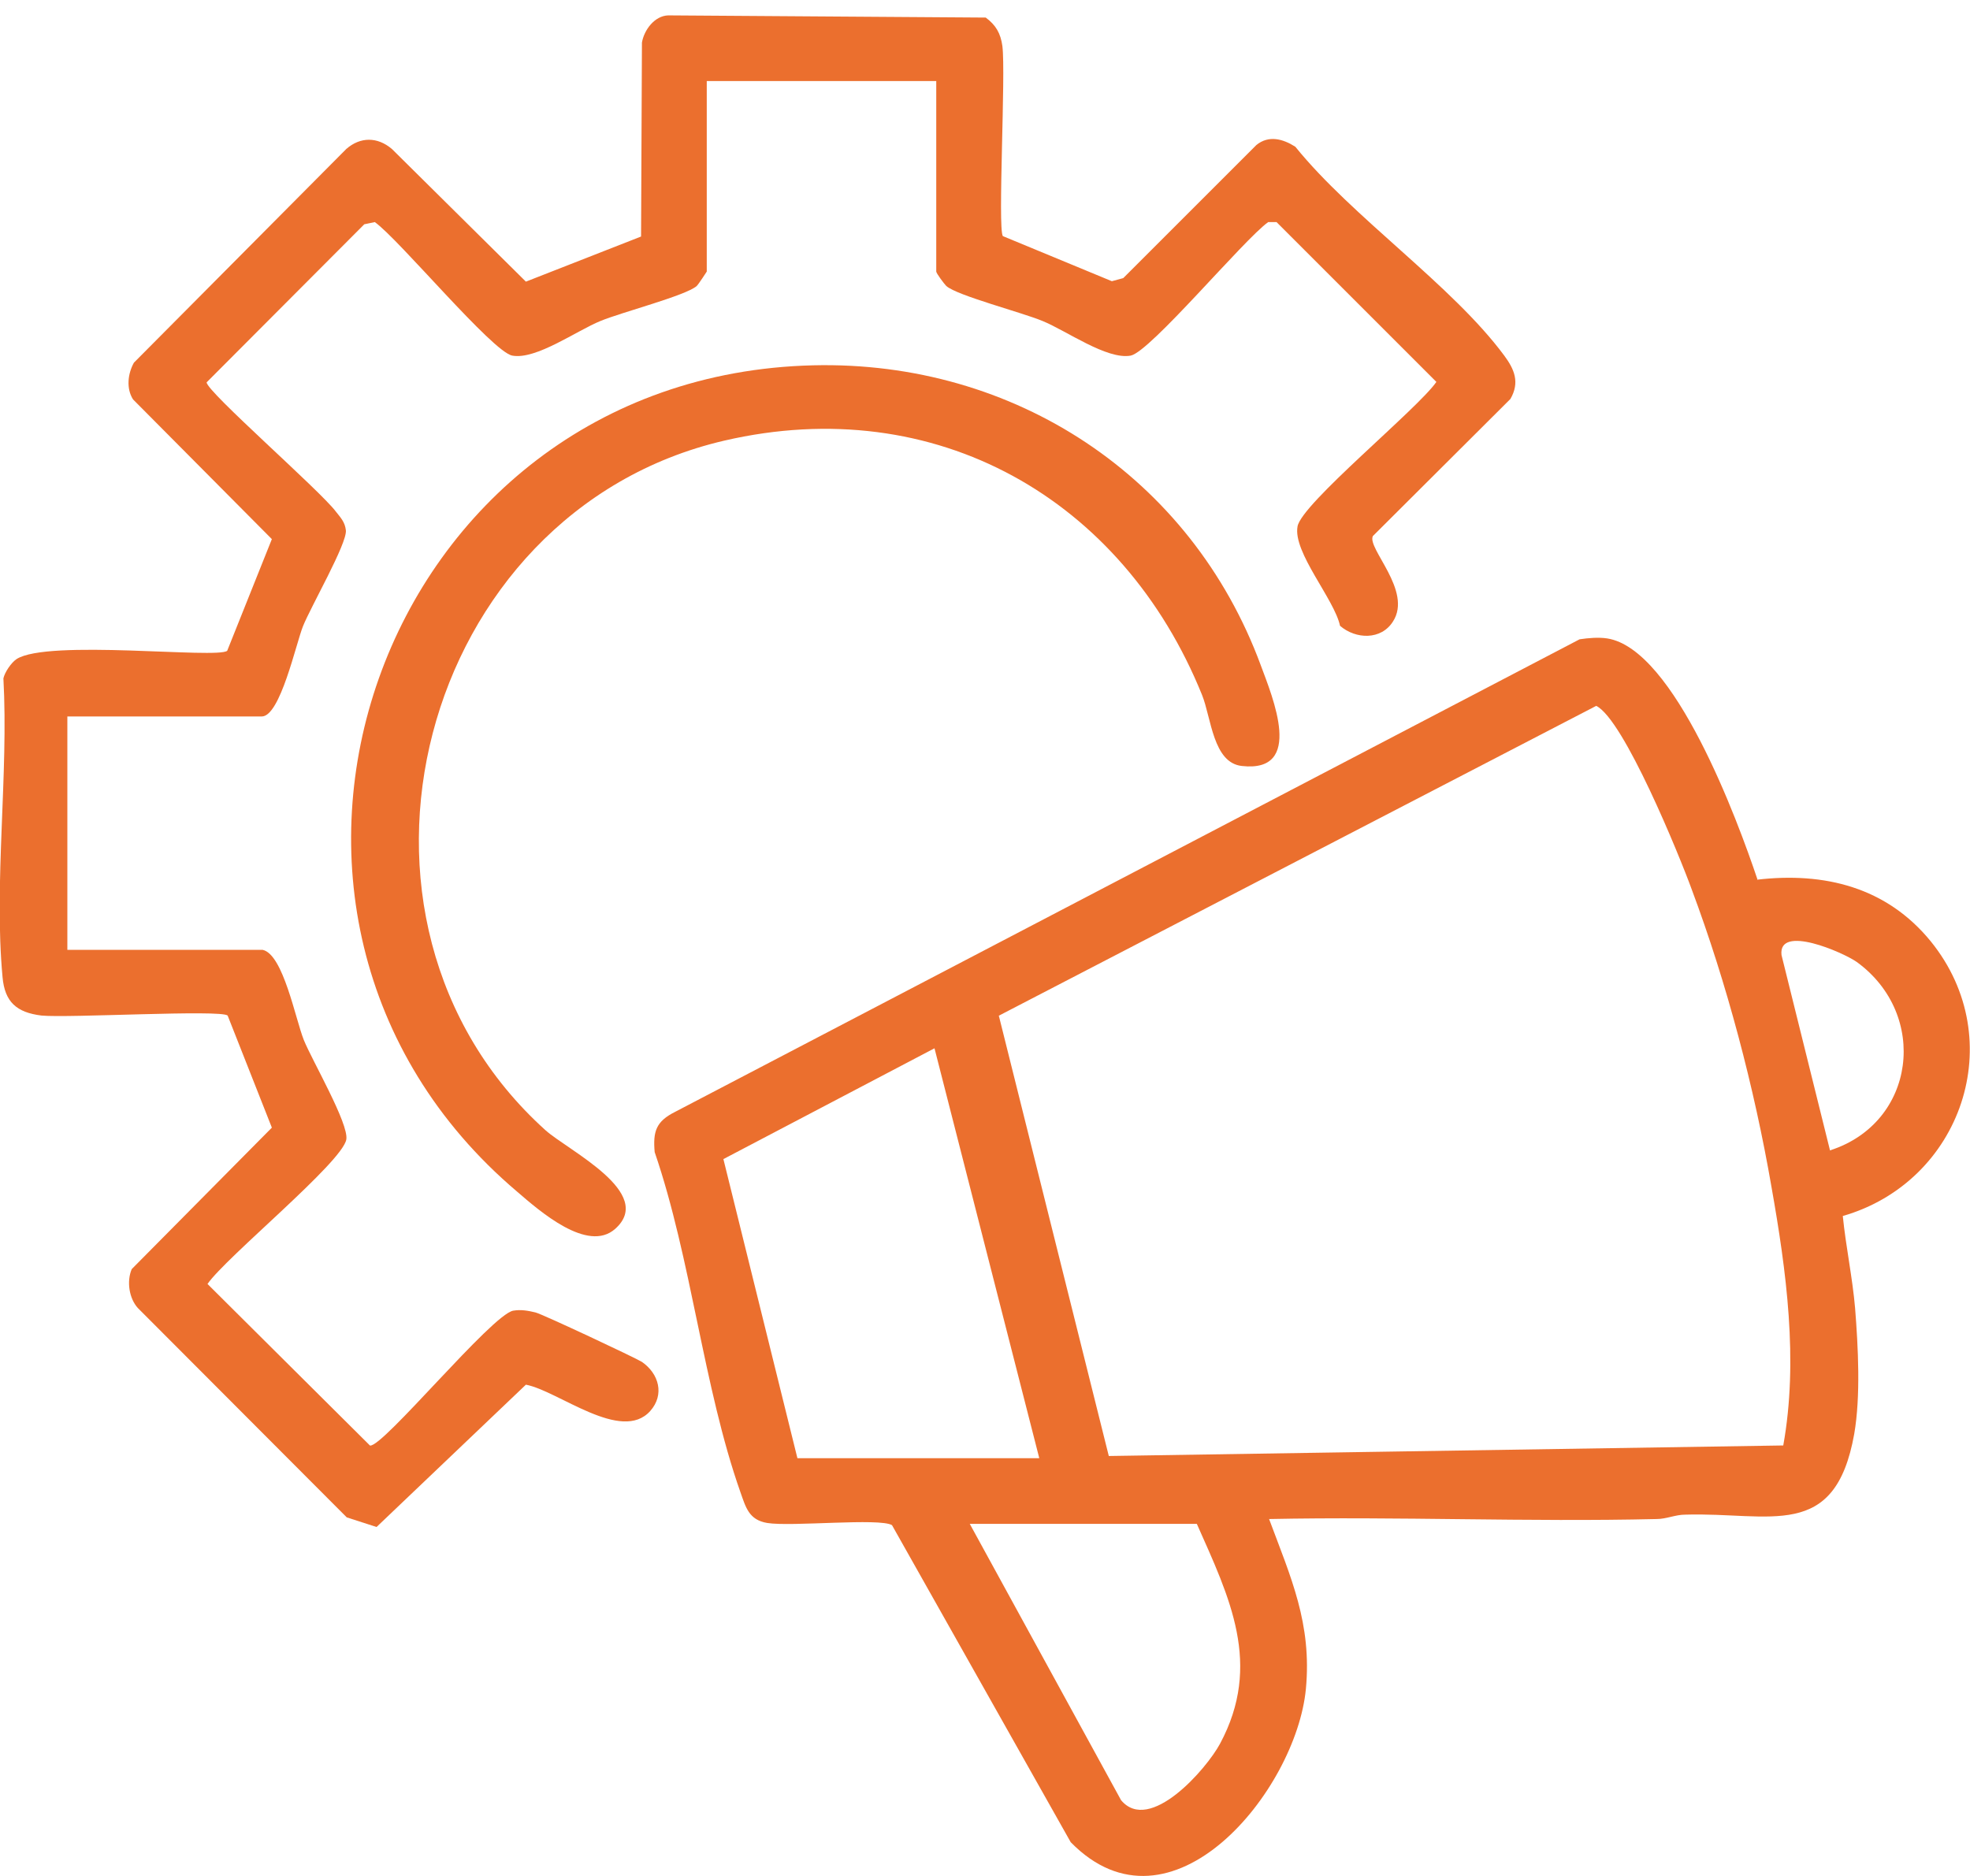
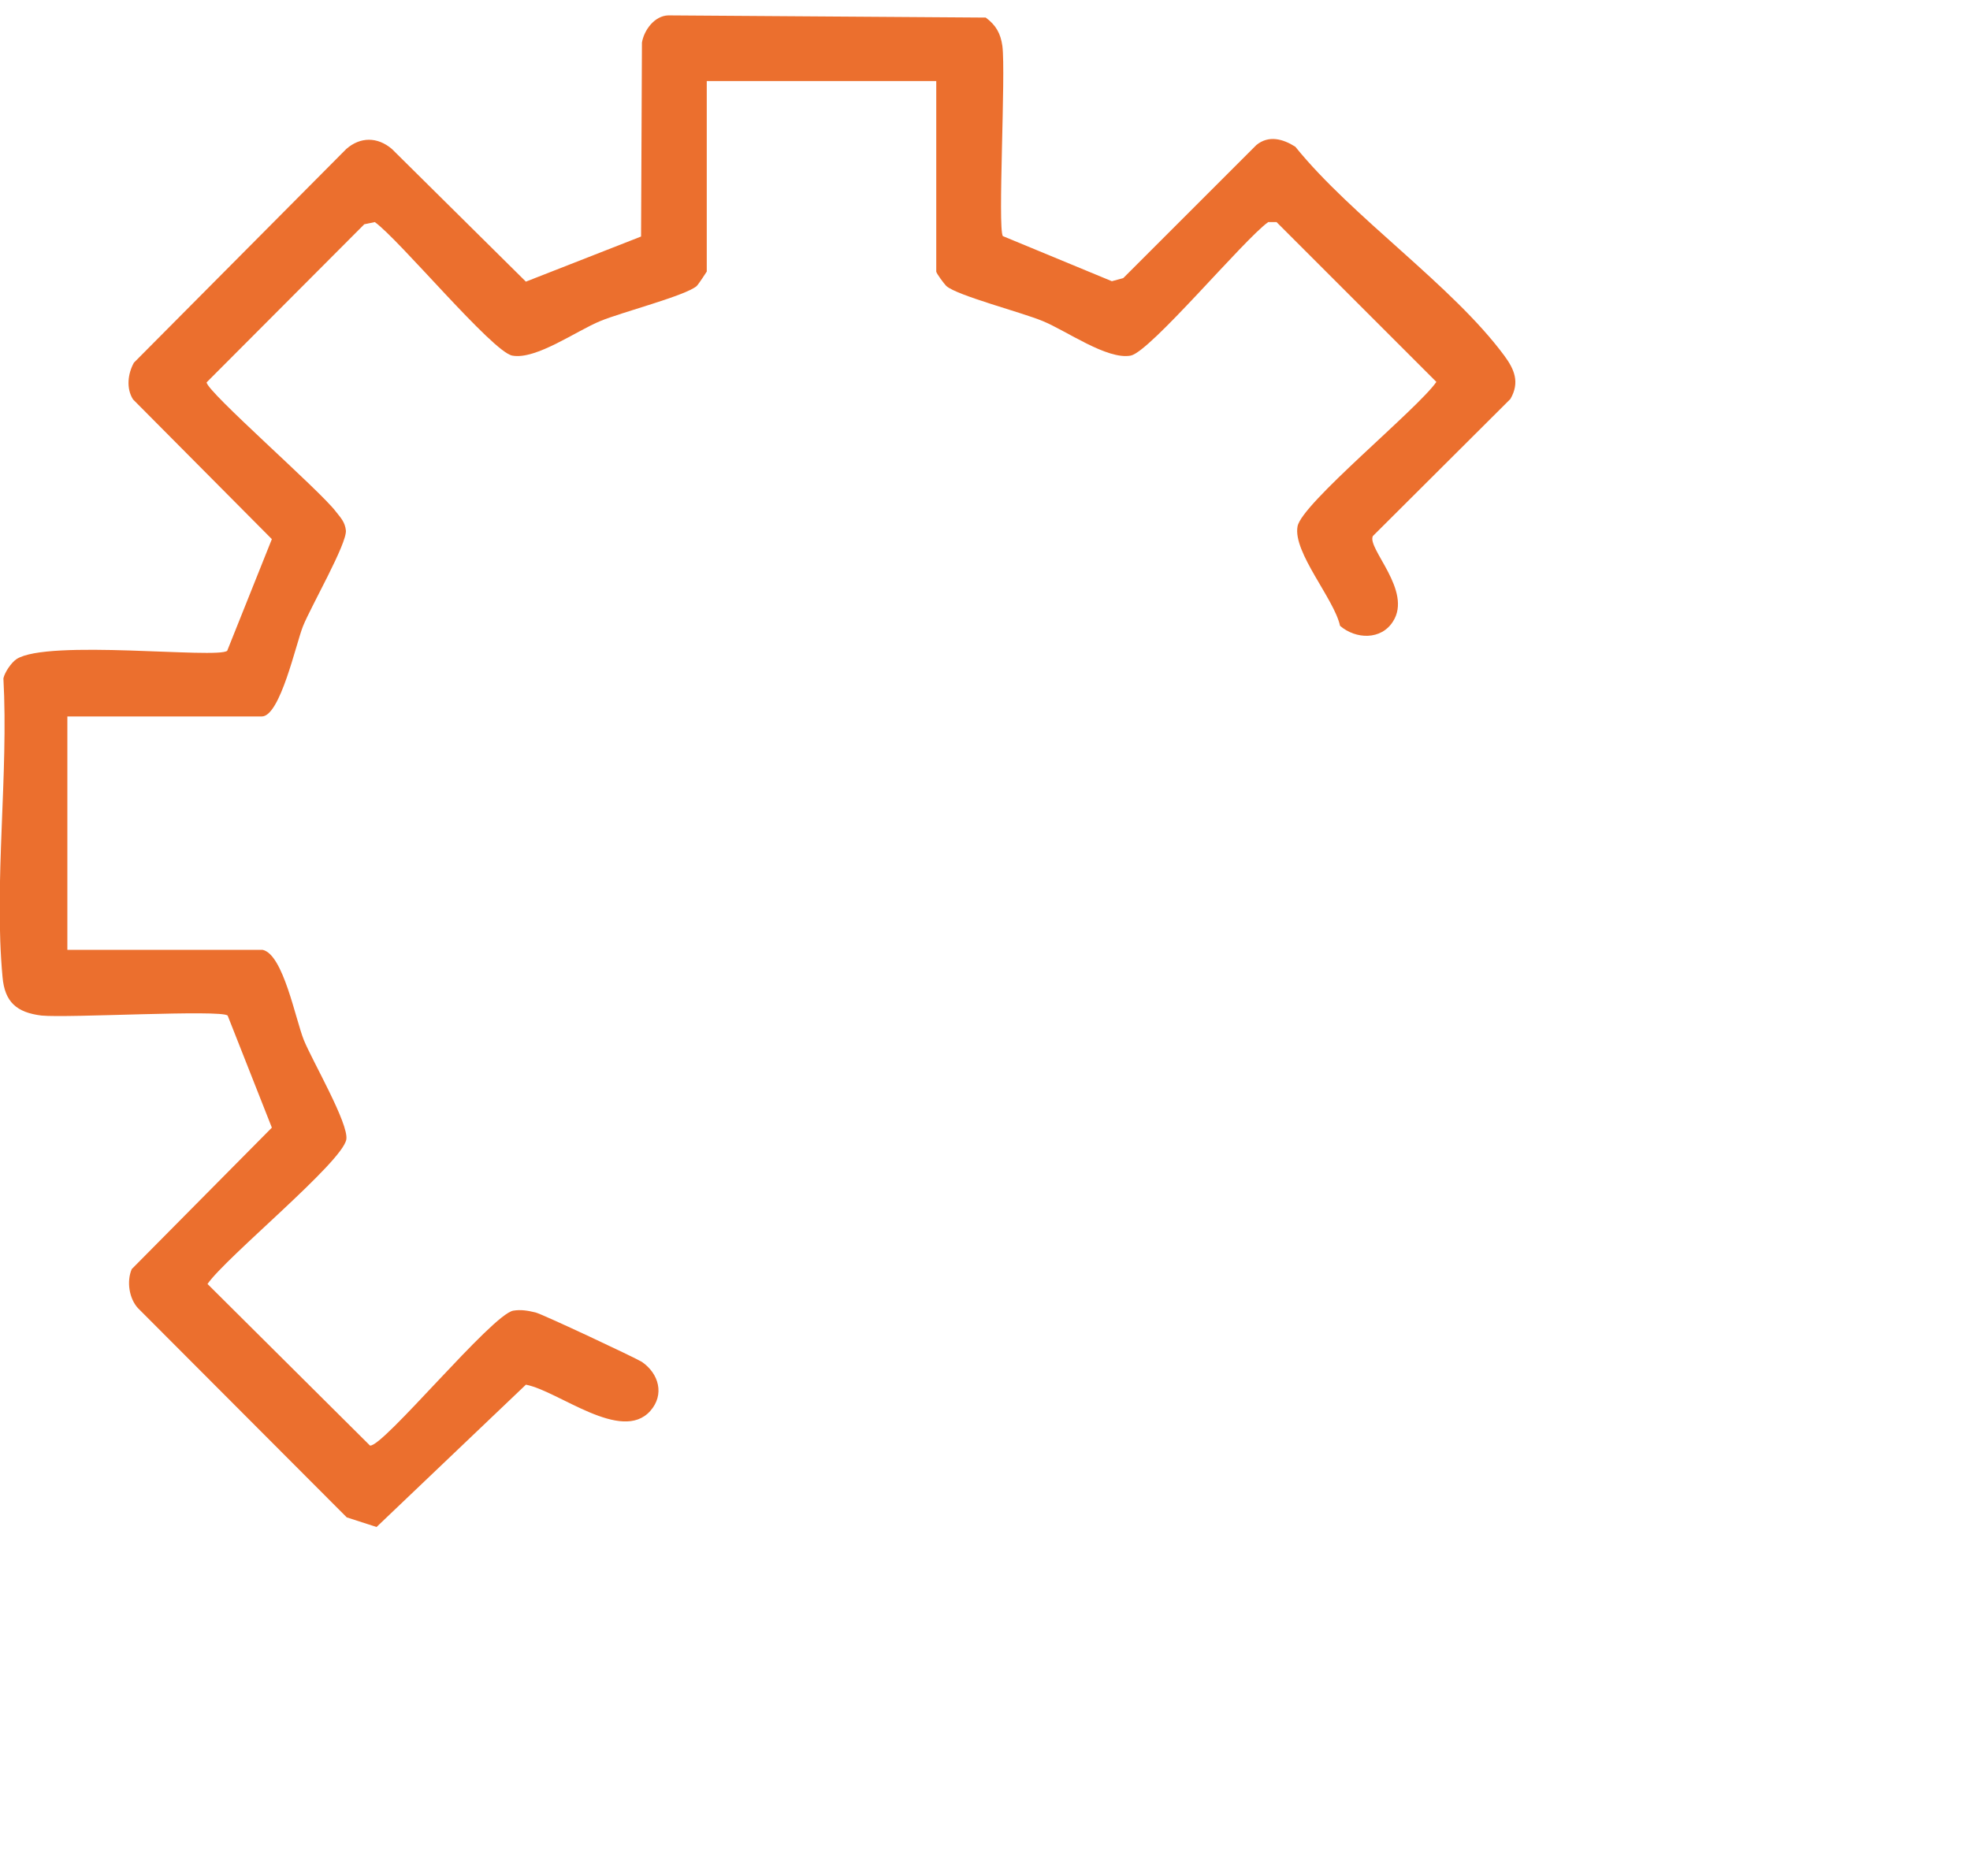
<svg xmlns="http://www.w3.org/2000/svg" width="63" height="60" viewBox="0 0 63 60" fill="none">
-   <path d="M56.187 28.136C58.344 27.884 60.333 28.374 61.748 30.111C64.296 33.262 62.728 37.8 58.932 38.892C59.03 39.873 59.24 40.853 59.325 41.834C59.423 43.08 59.507 44.649 59.297 45.867C58.68 49.313 56.621 48.36 53.89 48.444C53.582 48.444 53.288 48.584 52.98 48.584C48.862 48.682 44.717 48.5 40.585 48.584C41.285 50.461 41.958 51.932 41.762 54.018C41.453 57.268 37.448 62.198 34.241 58.92L28.526 48.78C28.134 48.542 25.305 48.836 24.535 48.71C23.947 48.612 23.849 48.206 23.68 47.73C22.49 44.355 22.112 40.279 20.936 36.848C20.879 36.189 20.977 35.867 21.594 35.559L50.515 20.447C50.795 20.405 51.117 20.377 51.397 20.419C53.554 20.755 55.571 26.245 56.201 28.122L56.187 28.136ZM31.944 32.492L35.459 46.568L57.028 46.231C57.518 43.514 57.126 40.643 56.65 37.954C56.103 34.789 55.221 31.442 54.1 28.444C53.708 27.366 51.93 23.01 51.047 22.576L31.93 32.492H31.944ZM58.526 36.792C61.271 35.909 61.691 32.45 59.381 30.769C58.946 30.461 56.86 29.551 56.972 30.545L58.526 36.806V36.792ZM33.232 46.623L29.885 33.528L23.134 37.072L25.501 46.638H33.232V46.623ZM31.005 48.724L35.851 57.576C36.762 58.668 38.582 56.581 39.017 55.769C40.375 53.234 39.325 51.105 38.274 48.738H31.005V48.724Z" fill="#EB6F2E" />
  <path d="M8.4 30.38C9.059 30.52 9.451 32.607 9.717 33.265C9.983 33.923 11.159 35.94 11.075 36.444C10.949 37.173 7.238 40.198 6.636 41.066L11.832 46.234C12.238 46.304 15.725 42.047 16.412 41.92C16.664 41.878 16.888 41.92 17.126 41.977C17.35 42.032 20.333 43.433 20.529 43.559C21.075 43.937 21.257 44.609 20.795 45.128C19.871 46.164 17.854 44.483 16.818 44.287L12.042 48.839L11.089 48.531L4.409 41.836C4.129 41.528 4.045 40.982 4.213 40.59L8.694 36.066L7.28 32.481C7.056 32.285 2.182 32.565 1.328 32.481C0.529 32.383 0.151 32.047 0.081 31.248C-0.199 28.237 0.277 24.764 0.109 21.697C0.151 21.5 0.361 21.192 0.529 21.08C1.524 20.436 6.958 21.08 7.266 20.814L8.694 17.243L4.255 12.775C4.031 12.425 4.087 11.949 4.283 11.599L11.075 4.764C11.524 4.372 12.07 4.372 12.532 4.764L16.818 9.008L20.501 7.565L20.529 1.361C20.599 0.954 20.935 0.506 21.369 0.492L31.523 0.562C31.846 0.8 32 1.066 32.056 1.473C32.168 2.369 31.902 7.271 32.07 7.551L35.557 8.994L35.921 8.895L40.179 4.638C40.571 4.316 41.033 4.442 41.425 4.694C43.246 6.949 46.439 9.12 48.106 11.374C48.428 11.809 48.61 12.229 48.302 12.761L43.904 17.145C43.708 17.537 45.179 18.895 44.548 19.876C44.17 20.478 43.358 20.45 42.854 20.016C42.672 19.162 41.341 17.663 41.495 16.837C41.621 16.108 45.333 13.083 45.935 12.215L40.823 7.103H40.557C39.773 7.663 36.789 11.248 36.159 11.374C35.403 11.514 34.1 10.576 33.344 10.268C32.672 9.988 30.613 9.456 30.263 9.148C30.193 9.078 29.941 8.741 29.941 8.685V2.593H22.602V8.685C22.602 8.685 22.35 9.078 22.28 9.148C21.93 9.456 19.871 9.988 19.199 10.268C18.442 10.576 17.14 11.514 16.384 11.374C15.753 11.262 12.77 7.663 11.986 7.103L11.65 7.173L6.608 12.229C6.608 12.523 10.235 15.688 10.739 16.36C10.893 16.556 11.033 16.697 11.061 16.963C11.103 17.383 9.941 19.4 9.689 20.03C9.465 20.59 8.961 22.915 8.372 22.915H2.154V30.38H8.372H8.4Z" fill="#EB6F2E" />
-   <path d="M26.005 11.684C32.434 11.53 38.092 15.242 40.319 21.278C40.697 22.3 41.719 24.723 39.716 24.499C38.792 24.401 38.736 22.959 38.442 22.23C35.907 15.956 29.927 12.525 23.162 14.093C13.4 16.362 9.969 29.415 17.448 36.152C18.19 36.81 20.963 38.155 19.674 39.303C18.792 40.087 17.252 38.729 16.537 38.113C6.061 29.233 12.069 12.02 26.005 11.684Z" fill="#EB6F2E" />
</svg>